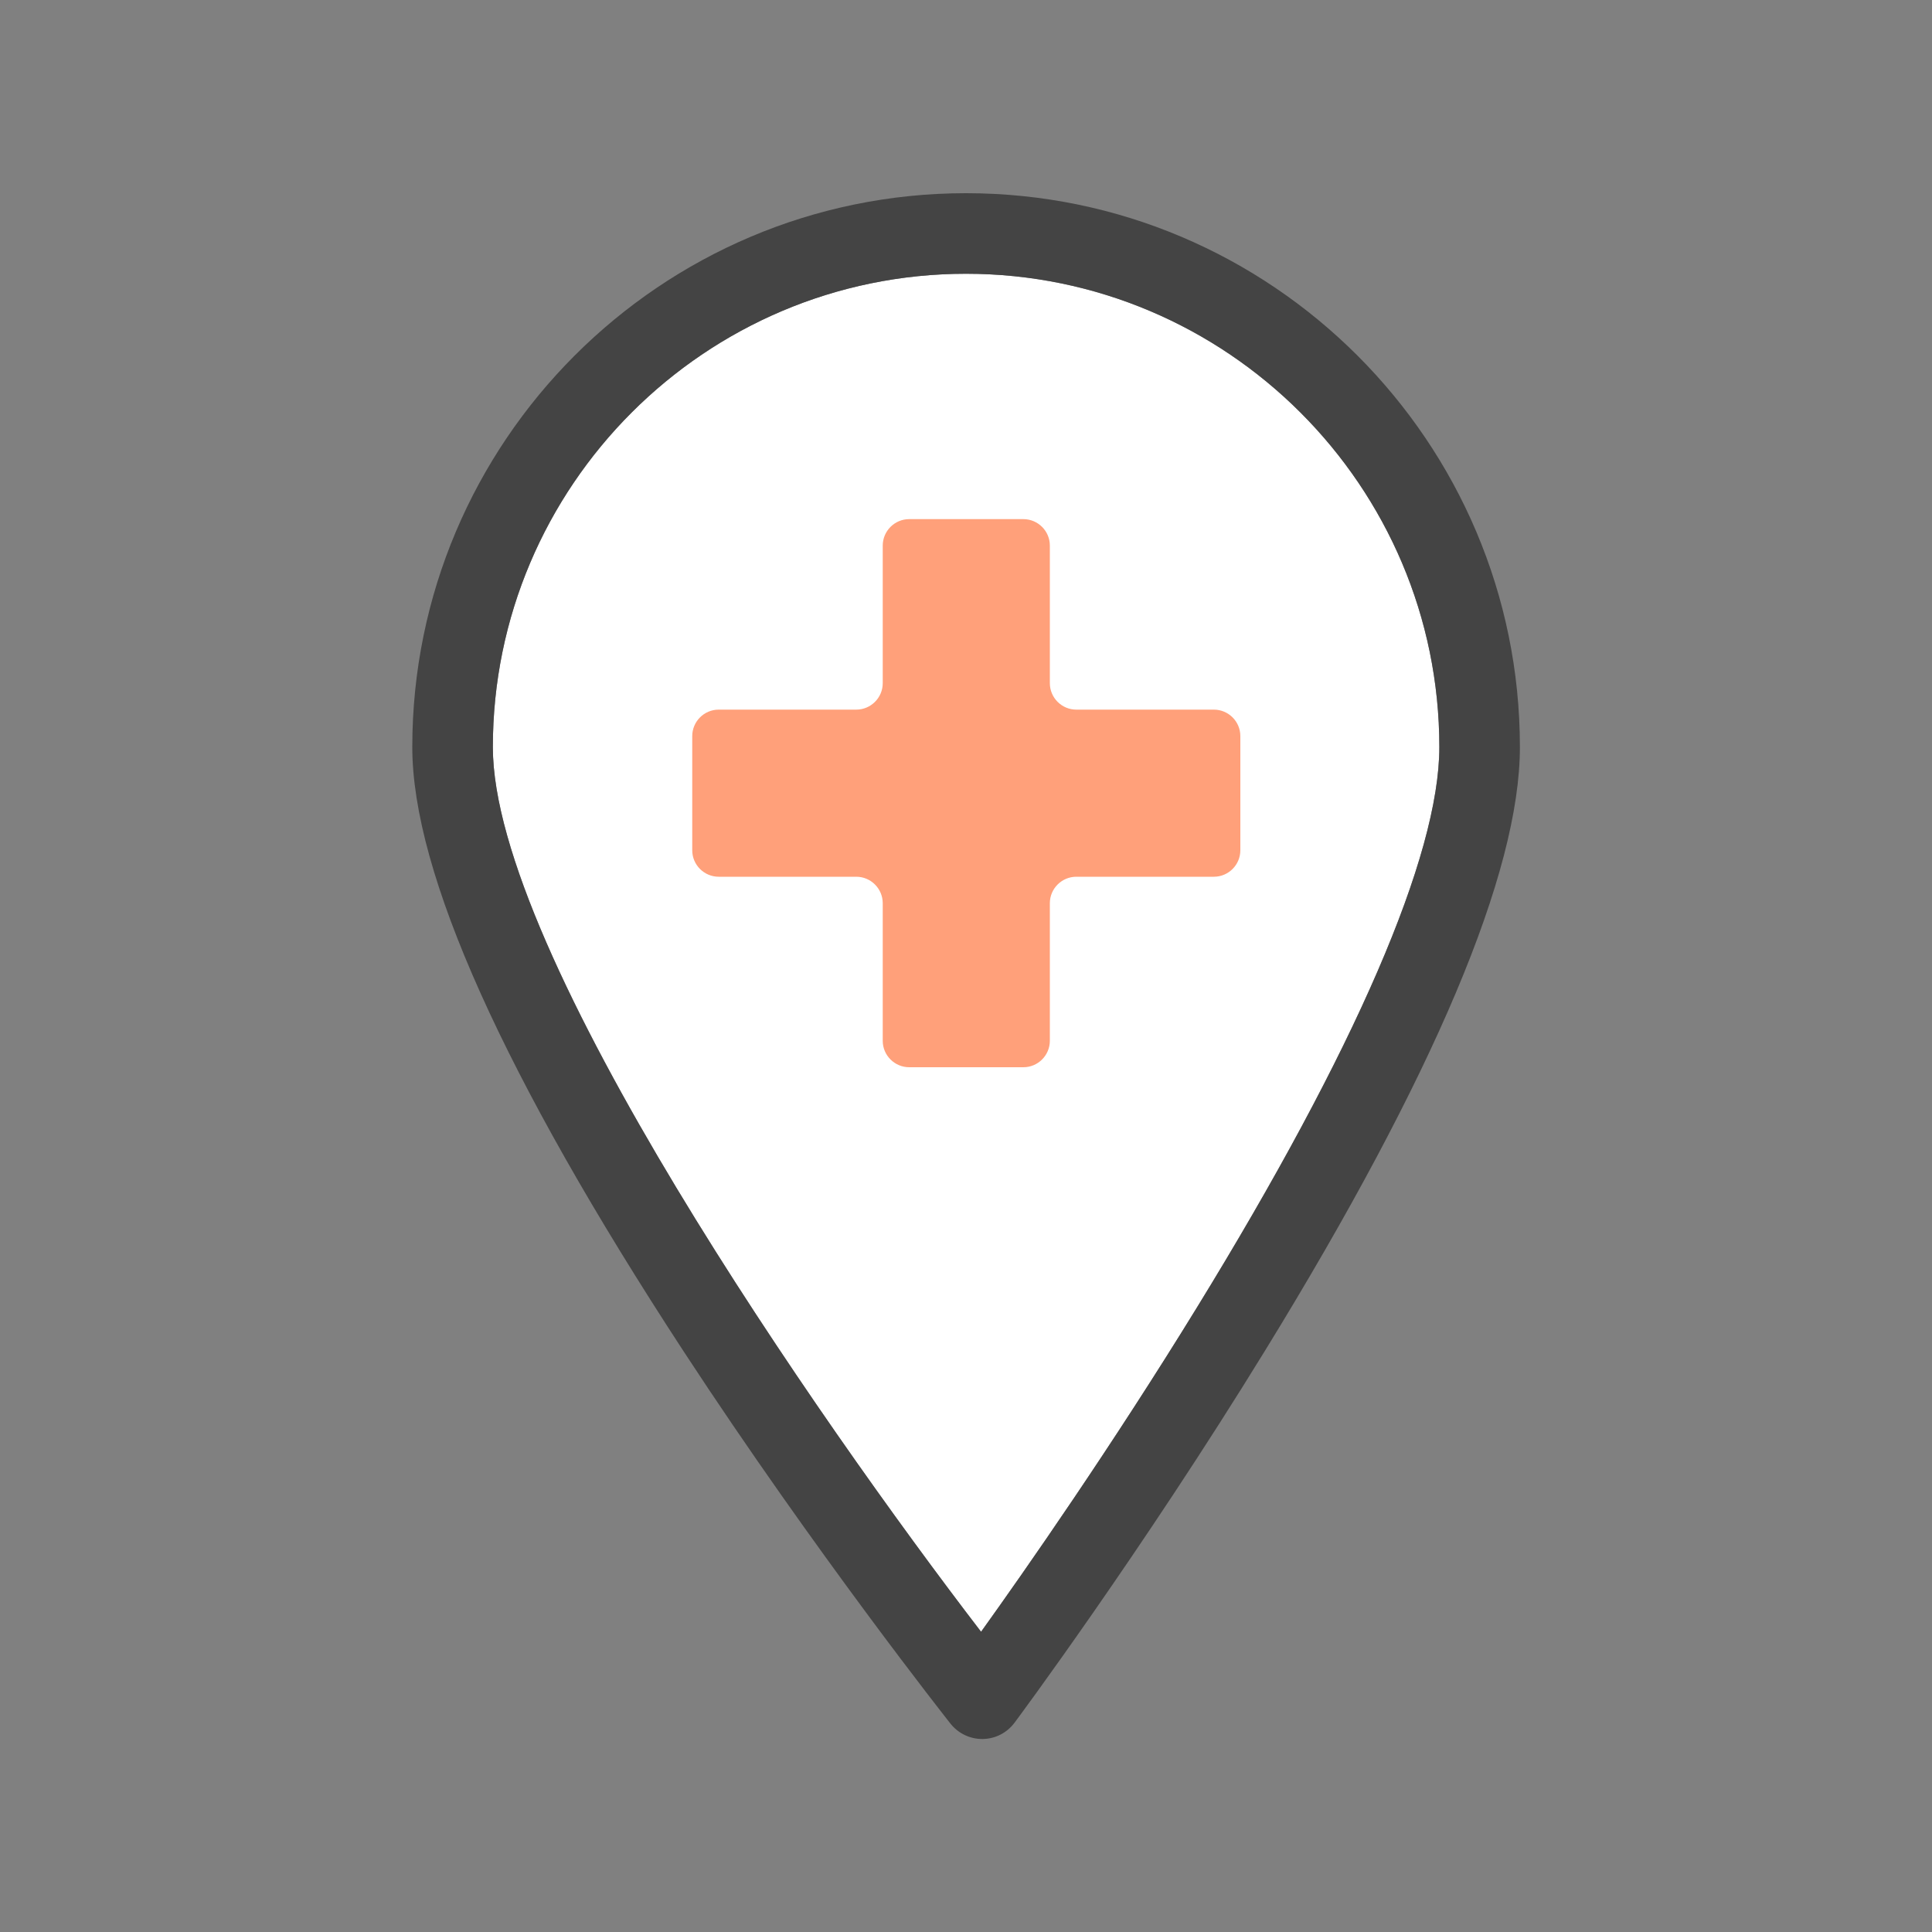
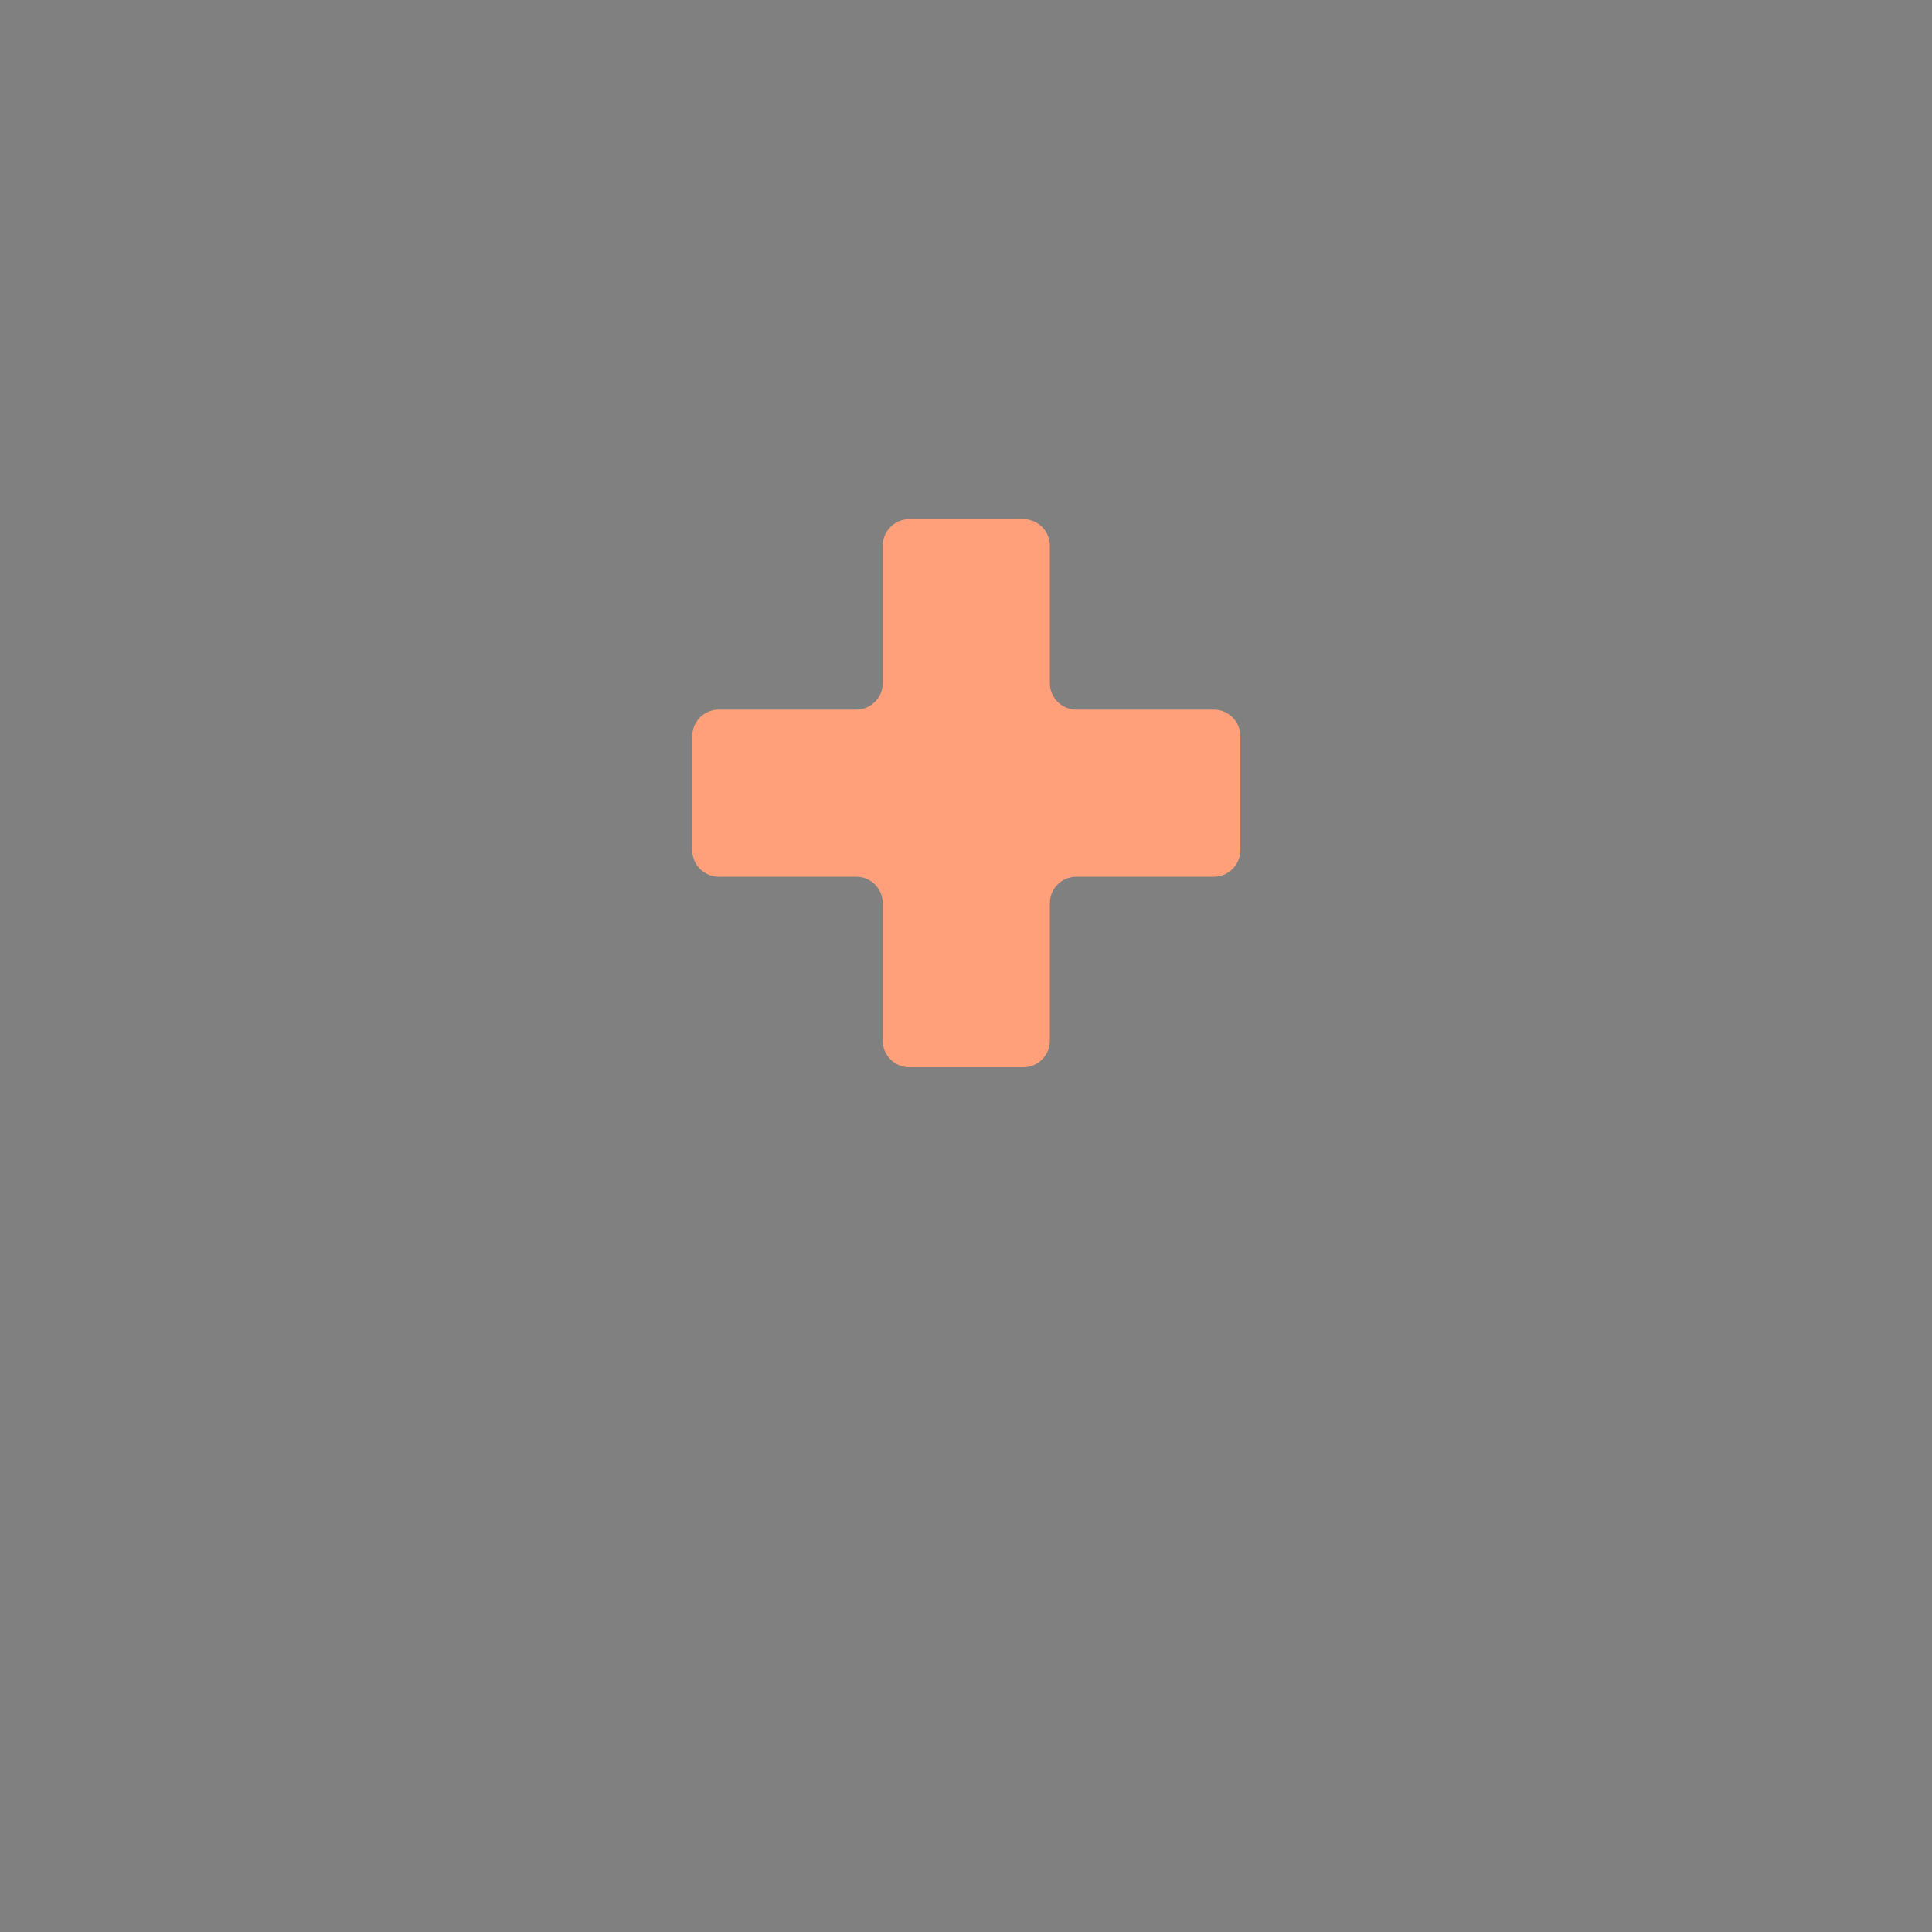
<svg xmlns="http://www.w3.org/2000/svg" id="_レイヤー_1" data-name="レイヤー 1" width="100" height="100" viewBox="0 0 100 100">
  <rect x="0" y="0" width="100" height="100" fill="#808080" stroke="none" />
  <defs>
    <style>
      .cls-1 {
        fill: none;
      }

      .cls-1, .cls-2, .cls-3, .cls-4 {
        stroke-width: 0px;
      }

      .cls-2 {
        fill: #ffa07a;
      }

      .cls-3 {
        fill: #444;
      }

      .cls-4 {
        fill: #fff;
      }
    </style>
  </defs>
  <rect class="cls-1" width="100" height="100" />
  <g id="_マップピン" data-name="マップピン">
-     <path class="cls-4" d="M74.5,38.67c0,5.61-4.34,15.65-12.55,29.01-4.41,7.18-8.86,13.56-11.17,16.78-8.37-10.91-25.27-35.13-25.27-45.79,0-13.51,10.99-24.5,24.49-24.5s24.5,10.99,24.5,24.5Z" />
    <path class="cls-2" d="M62.83,36.73h-7.12c-.76,0-1.37-.62-1.37-1.37v-7.12c0-.76-.62-1.37-1.37-1.37h-5.91c-.76,0-1.37.62-1.37,1.37v7.12c0,.76-.62,1.37-1.37,1.37h-7.12c-.76,0-1.37.62-1.37,1.37v5.91c0,.76.62,1.37,1.37,1.37h7.12c.76,0,1.37.62,1.37,1.37v7.12c0,.76.62,1.37,1.37,1.37h5.91c.76,0,1.37-.62,1.37-1.37v-7.12c0-.76.62-1.37,1.37-1.37h7.12c.76,0,1.37-.62,1.37-1.37v-5.91c0-.76-.62-1.37-1.37-1.37Z" />
-     <path class="cls-3" d="M50,10c-15.81,0-28.66,12.86-28.66,28.67,0,6.5,4.73,17.02,14.04,31.27,6.83,10.44,13.75,19.19,13.82,19.28.4.5,1,.79,1.64.79h.03c.65-.01,1.25-.32,1.64-.84.07-.09,6.57-8.84,12.98-19.28,8.75-14.24,13.18-24.74,13.18-31.22,0-15.81-12.86-28.67-28.67-28.67ZM61.95,67.68c-4.41,7.18-8.86,13.56-11.17,16.78-8.37-10.91-25.27-35.13-25.27-45.79,0-13.51,10.99-24.5,24.49-24.5s24.5,10.99,24.5,24.5c0,5.61-4.34,15.65-12.55,29.01Z" />
  </g>
</svg>